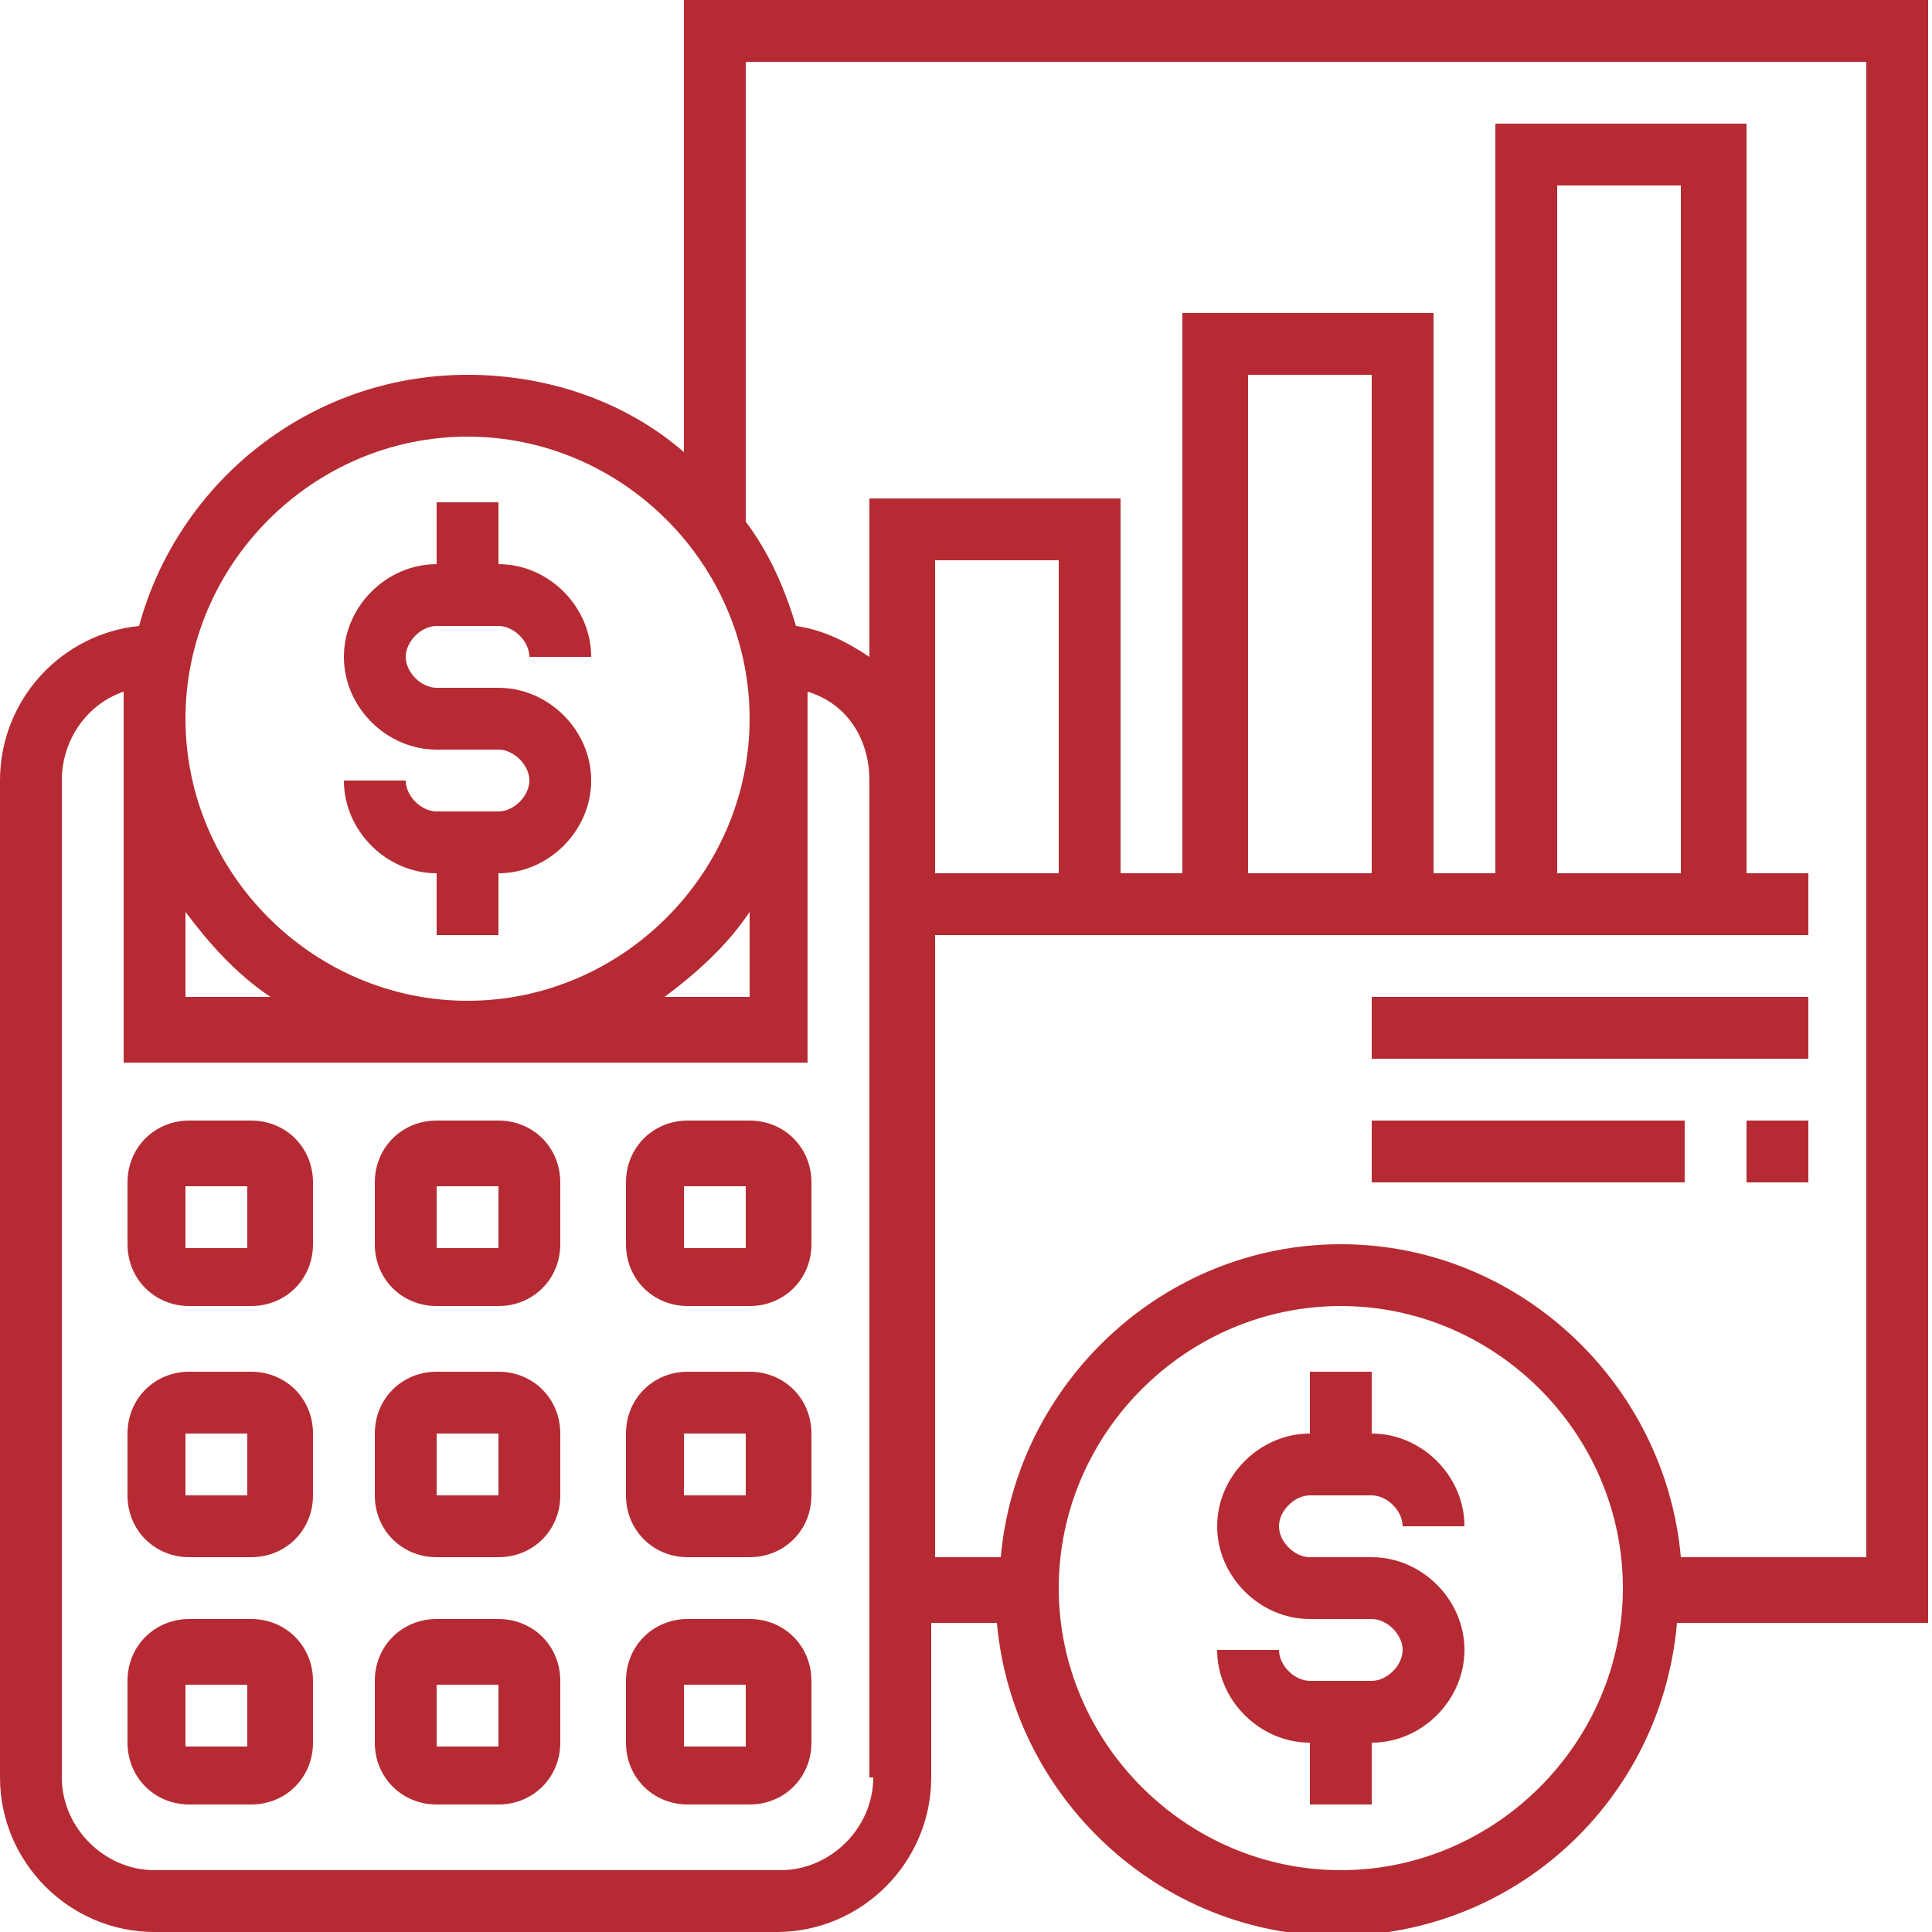
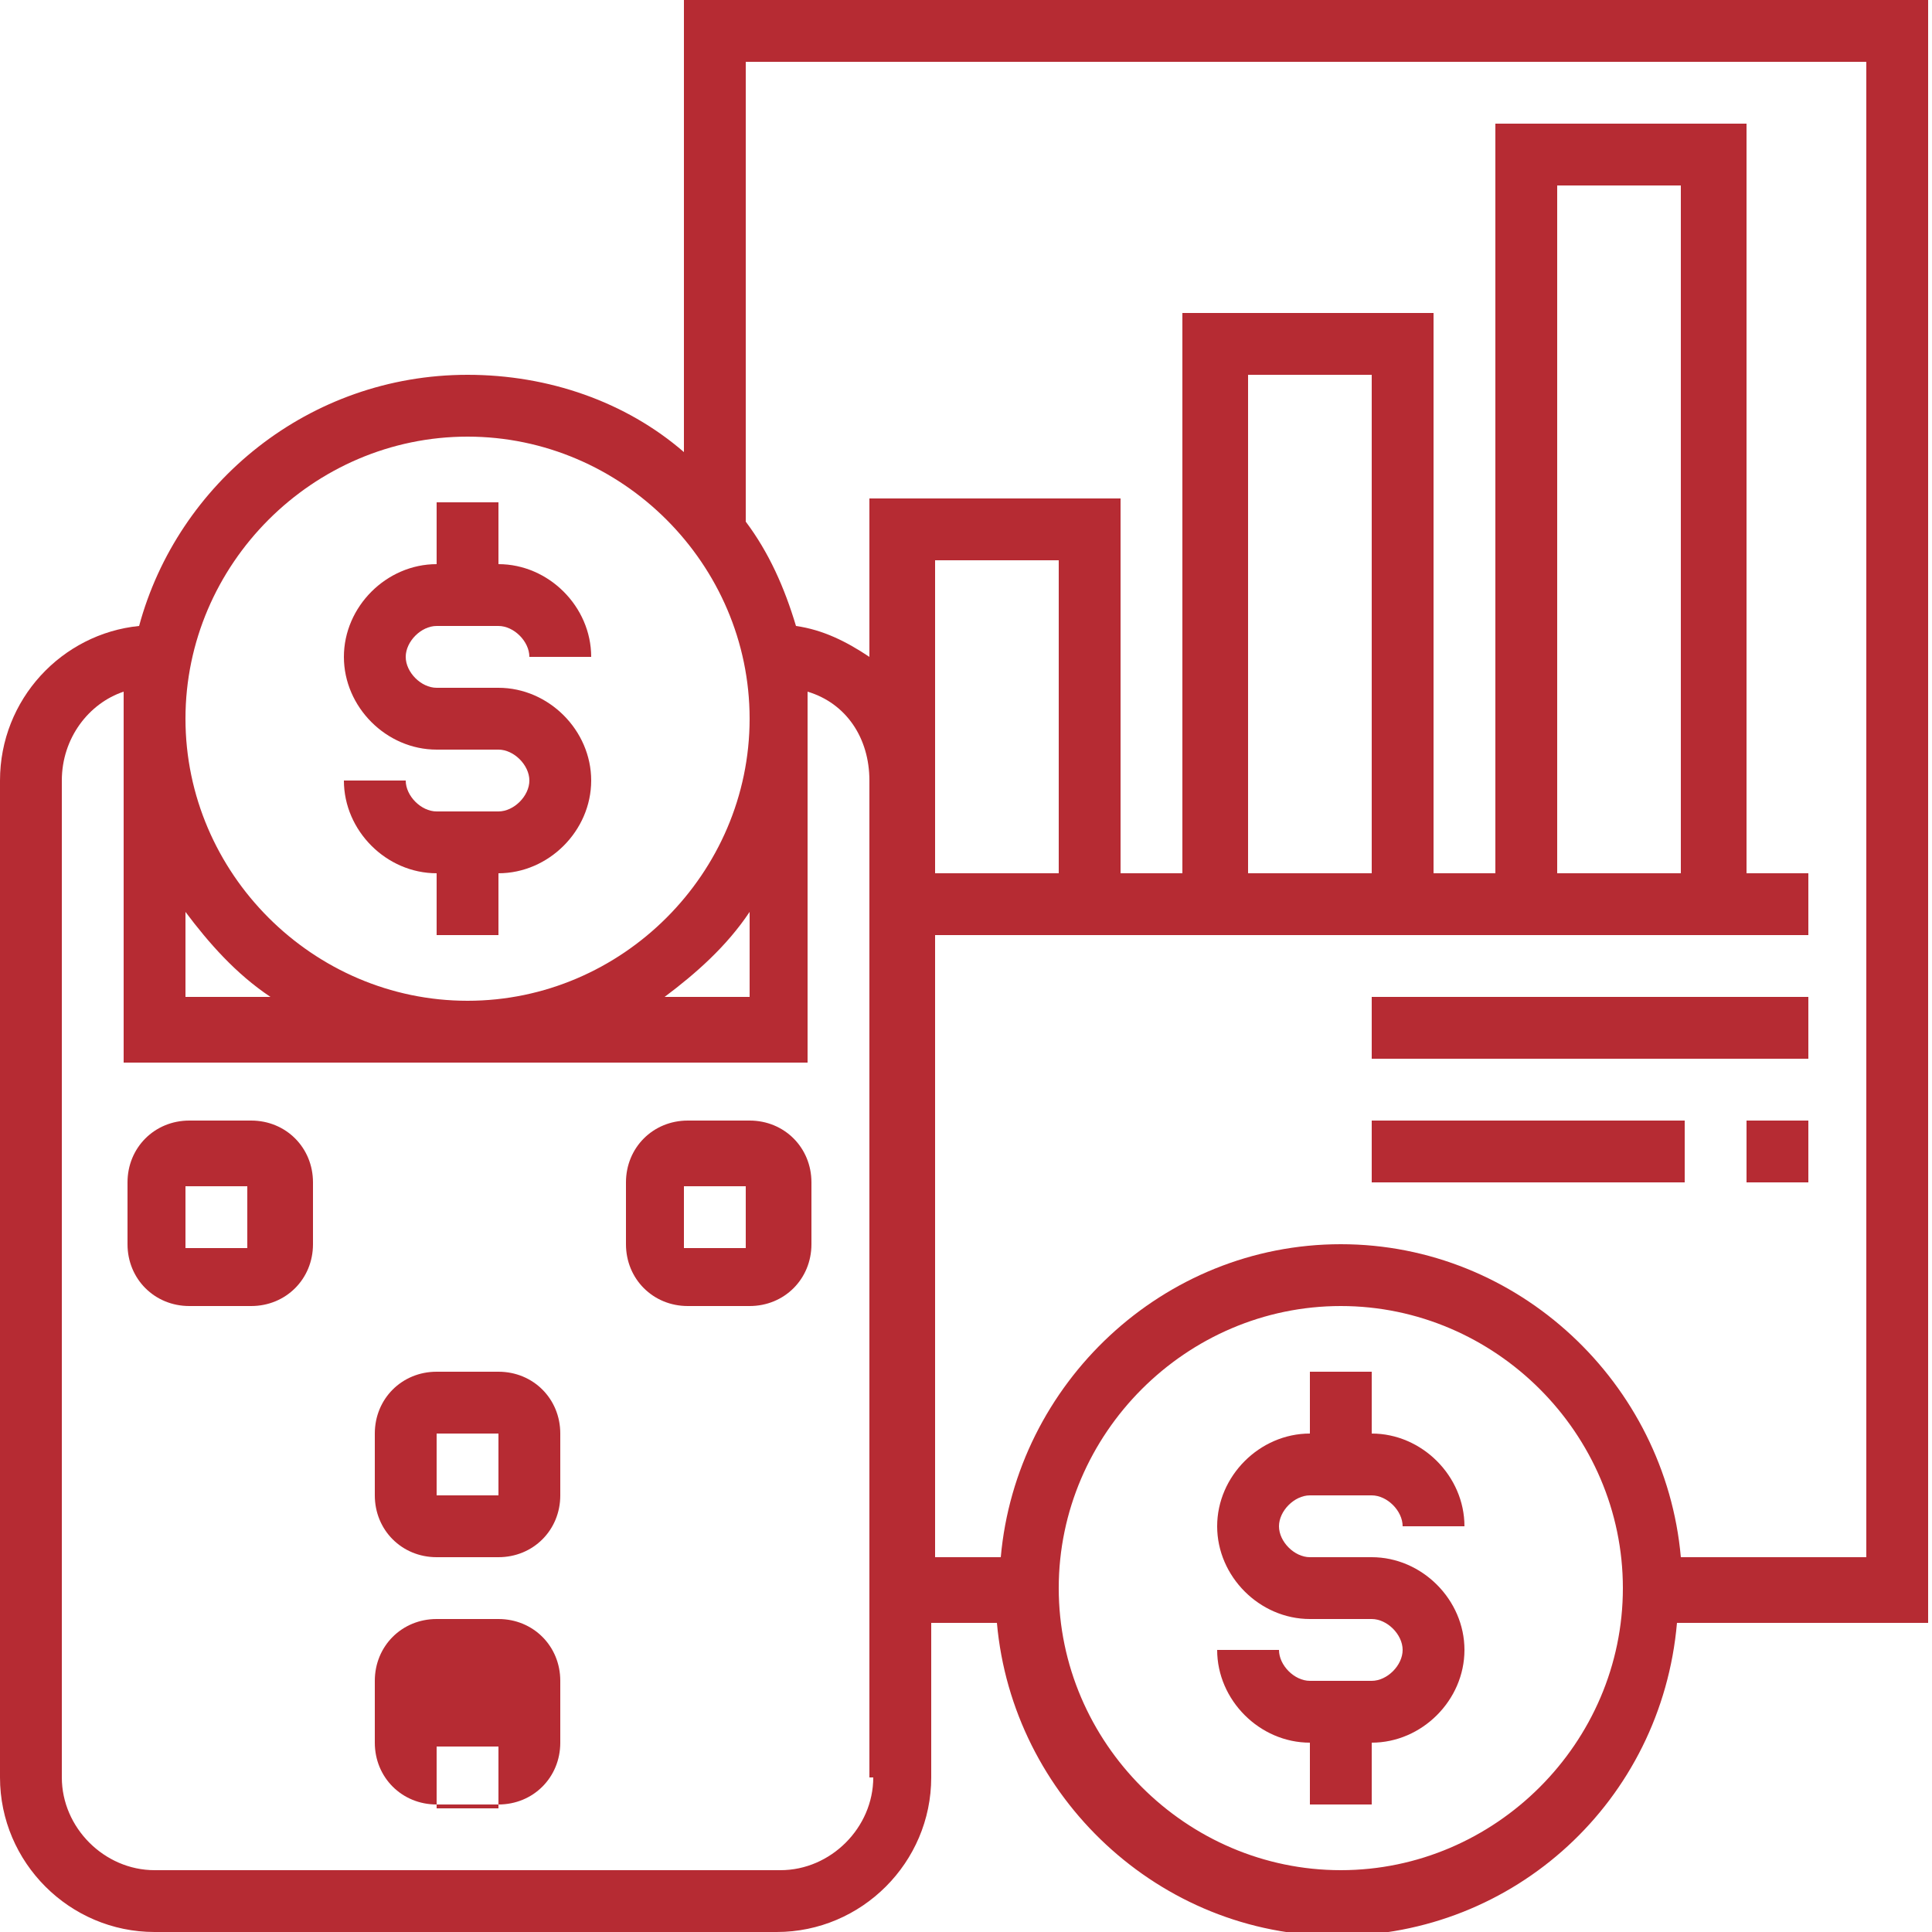
<svg xmlns="http://www.w3.org/2000/svg" version="1.1" viewBox="0 0 50 50">
  <defs>
    <style>
      .cls-1 {
        fill: #b62b33;
      }
    </style>
  </defs>
  <g>
    <g id="Layer_1">
      <path class="cls-1" d="M12.9,21h-1.6c-.4,0-.8-.4-.8-.8h-1.6c0,1.3,1.1,2.4,2.4,2.4v1.6h1.6v-1.6c1.3,0,2.4-1.1,2.4-2.4s-1.1-2.4-2.4-2.4h-1.6c-.4,0-.8-.4-.8-.8s.4-.8.8-.8h1.6c.4,0,.8.4.8.8h1.6c0-1.3-1.1-2.4-2.4-2.4v-1.6h-1.6v1.6c-1.3,0-2.4,1.1-2.4,2.4s1.1,2.4,2.4,2.4h1.6c.4,0,.8.4.8.8s-.4.8-.8.8Z" />
      <path class="cls-1" d="M33.9,38.7h1.6c.4,0,.8.4.8.8h1.6c0-1.3-1.1-2.4-2.4-2.4v-1.6h-1.6v1.6c-1.3,0-2.4,1.1-2.4,2.4s1.1,2.4,2.4,2.4h1.6c.4,0,.8.4.8.8s-.4.8-.8.8h-1.6c-.4,0-.8-.4-.8-.8h-1.6c0,1.3,1.1,2.4,2.4,2.4v1.6h1.6v-1.6c1.3,0,2.4-1.1,2.4-2.4s-1.1-2.4-2.4-2.4h-1.6c-.4,0-.8-.4-.8-.8s.4-.8.8-.8Z" />
      <path class="cls-1" d="M6.5,29h-1.6c-.9,0-1.6.7-1.6,1.6v1.6c0,.9.7,1.6,1.6,1.6h1.6c.9,0,1.6-.7,1.6-1.6v-1.6c0-.9-.7-1.6-1.6-1.6ZM4.8,32.3v-1.6h1.6v1.6s-1.6,0-1.6,0Z" />
-       <path class="cls-1" d="M12.9,29h-1.6c-.9,0-1.6.7-1.6,1.6v1.6c0,.9.7,1.6,1.6,1.6h1.6c.9,0,1.6-.7,1.6-1.6v-1.6c0-.9-.7-1.6-1.6-1.6ZM11.3,32.3v-1.6h1.6v1.6s-1.6,0-1.6,0Z" />
      <path class="cls-1" d="M19.4,29h-1.6c-.9,0-1.6.7-1.6,1.6v1.6c0,.9.7,1.6,1.6,1.6h1.6c.9,0,1.6-.7,1.6-1.6v-1.6c0-.9-.7-1.6-1.6-1.6ZM17.7,32.3v-1.6h1.6v1.6s-1.6,0-1.6,0Z" />
-       <path class="cls-1" d="M6.5,35.5h-1.6c-.9,0-1.6.7-1.6,1.6v1.6c0,.9.7,1.6,1.6,1.6h1.6c.9,0,1.6-.7,1.6-1.6v-1.6c0-.9-.7-1.6-1.6-1.6ZM4.8,38.7v-1.6h1.6v1.6s-1.6,0-1.6,0Z" />
      <path class="cls-1" d="M12.9,35.5h-1.6c-.9,0-1.6.7-1.6,1.6v1.6c0,.9.7,1.6,1.6,1.6h1.6c.9,0,1.6-.7,1.6-1.6v-1.6c0-.9-.7-1.6-1.6-1.6ZM11.3,38.7v-1.6h1.6v1.6s-1.6,0-1.6,0Z" />
-       <path class="cls-1" d="M19.4,35.5h-1.6c-.9,0-1.6.7-1.6,1.6v1.6c0,.9.7,1.6,1.6,1.6h1.6c.9,0,1.6-.7,1.6-1.6v-1.6c0-.9-.7-1.6-1.6-1.6ZM17.7,38.7v-1.6h1.6v1.6s-1.6,0-1.6,0Z" />
-       <path class="cls-1" d="M6.5,41.9h-1.6c-.9,0-1.6.7-1.6,1.6v1.6c0,.9.7,1.6,1.6,1.6h1.6c.9,0,1.6-.7,1.6-1.6v-1.6c0-.9-.7-1.6-1.6-1.6ZM4.8,45.2v-1.6h1.6v1.6s-1.6,0-1.6,0Z" />
-       <path class="cls-1" d="M12.9,41.9h-1.6c-.9,0-1.6.7-1.6,1.6v1.6c0,.9.7,1.6,1.6,1.6h1.6c.9,0,1.6-.7,1.6-1.6v-1.6c0-.9-.7-1.6-1.6-1.6ZM11.3,45.2v-1.6h1.6v1.6s-1.6,0-1.6,0Z" />
-       <path class="cls-1" d="M19.4,41.9h-1.6c-.9,0-1.6.7-1.6,1.6v1.6c0,.9.7,1.6,1.6,1.6h1.6c.9,0,1.6-.7,1.6-1.6v-1.6c0-.9-.7-1.6-1.6-1.6ZM17.7,45.2v-1.6h1.6v1.6s-1.6,0-1.6,0Z" />
+       <path class="cls-1" d="M12.9,41.9h-1.6c-.9,0-1.6.7-1.6,1.6v1.6c0,.9.7,1.6,1.6,1.6h1.6c.9,0,1.6-.7,1.6-1.6v-1.6c0-.9-.7-1.6-1.6-1.6ZM11.3,45.2h1.6v1.6s-1.6,0-1.6,0Z" />
      <path class="cls-1" d="M35.5,25.8h11.3v1.6h-11.3v-1.6Z" />
      <path class="cls-1" d="M45.2,29h1.6v1.6h-1.6v-1.6Z" />
      <path class="cls-1" d="M35.5,29h8.1v1.6h-8.1v-1.6Z" />
      <path class="cls-1" d="M50,0H17.7v11.7c-1.5-1.3-3.5-2-5.6-2-4.1,0-7.5,2.8-8.5,6.5-2,.2-3.6,1.9-3.6,4v25.8c0,2.2,1.8,4,4,4h16.1c2.2,0,4-1.8,4-4v-4h1.7c.4,4.5,4.2,8.1,8.8,8.1s8.4-3.5,8.8-8.1h6.5V0ZM12.1,11.3c4,0,7.3,3.3,7.3,7.3s-3.3,7.3-7.3,7.3-7.3-3.3-7.3-7.3,3.3-7.3,7.3-7.3ZM19.4,23.6v2.2h-2.2c.8-.6,1.6-1.3,2.2-2.2ZM4.8,23.6c.6.8,1.3,1.6,2.2,2.2h-2.2v-2.2ZM22.6,46c0,1.3-1.1,2.4-2.4,2.4H4c-1.3,0-2.4-1.1-2.4-2.4v-25.8c0-1.1.7-2,1.6-2.3,0,.2,0,.4,0,.7v8.9h17.7v-8.9c0-.2,0-.4,0-.7,1,.3,1.6,1.2,1.6,2.3v25.8ZM27.4,22.6h-3.2v-8.1h3.2v8.1ZM34.7,48.4c-4,0-7.3-3.3-7.3-7.3s3.3-7.3,7.3-7.3,7.3,3.3,7.3,7.3-3.3,7.3-7.3,7.3ZM48.4,40.3h-4.9c-.4-4.5-4.2-8.1-8.8-8.1s-8.4,3.6-8.8,8.1h-1.7v-16.1h22.6v-1.6h-1.6V3.2h-6.5v19.4h-1.6v-14.5h-6.5v14.5h-1.6v-9.7h-6.5v4.1c-.6-.4-1.2-.7-1.9-.8-.3-1-.7-1.9-1.3-2.7V1.6h29v38.7ZM35.5,22.6h-3.2v-12.9h3.2v12.9ZM43.5,22.6h-3.2V4.8h3.2v17.7Z" />
    </g>
  </g>
</svg>